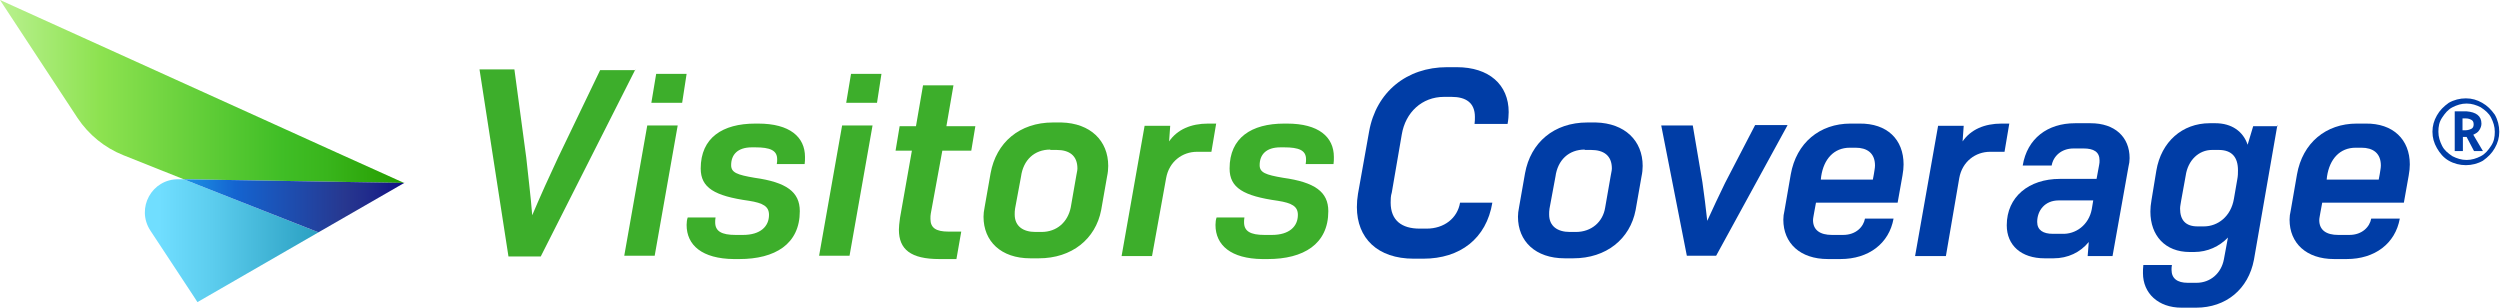
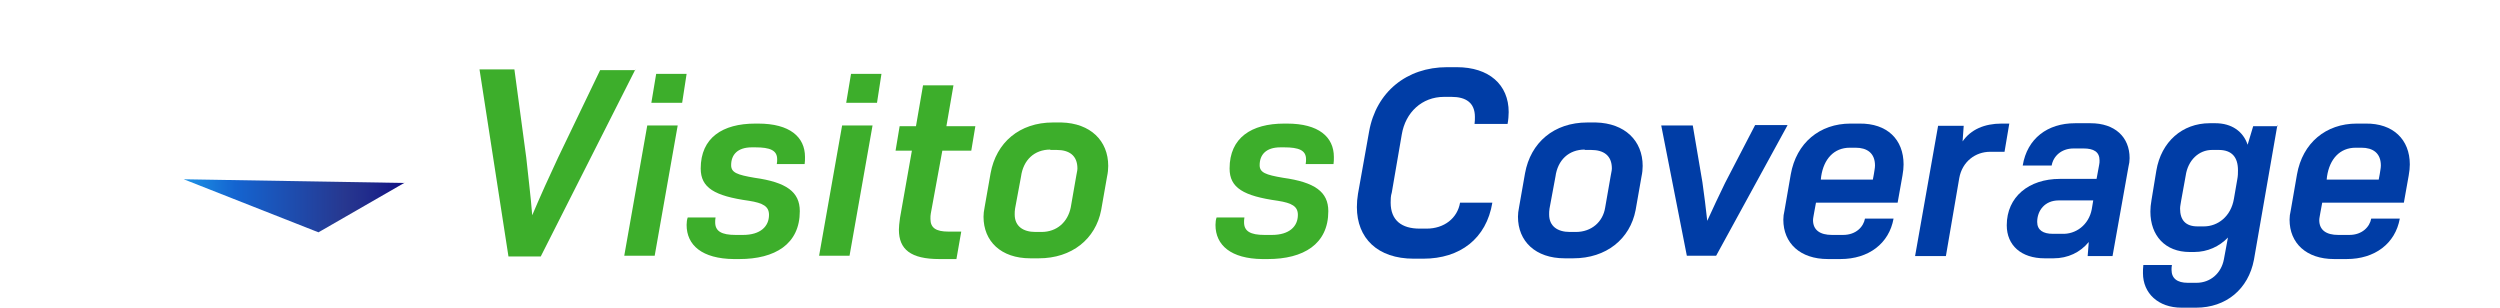
<svg xmlns="http://www.w3.org/2000/svg" id="Layer_1" x="0px" y="0px" viewBox="0 0 673.6 82.9" style="enable-background:new 0 0 673.6 82.9;" xml:space="preserve">
  <style type="text/css">	.st0{fill:url(#SVGID_1_);}	.st1{fill:url(#SVGID_00000138563826504732737390000004880297894639552651_);}	.st2{fill:url(#SVGID_00000160888130430266552830000012820411072941162382_);}	.st3{fill:#3DAE2B;}	.st4{fill:#003DA6;}</style>
  <g>
    <g>
      <linearGradient id="SVGID_1_" gradientUnits="userSpaceOnUse" x1="39.028" y1="19.151" x2="94.183" y2="19.151" gradientTransform="matrix(1 0 0 -1 0 84)">
        <stop offset="7.160133e-02" style="stop-color:#70DEFF" />
        <stop offset="0.339" style="stop-color:#5BCCED" />
        <stop offset="0.888" style="stop-color:#269CBE" />
        <stop offset="1" style="stop-color:#1A92B4" />
      </linearGradient>
-       <path class="st0" d="M84.8,62.2L49.5,48.3l0,0h-1.4c-7.2-0.1-11.5,7.8-7.6,13.8l11.6,17.6l1.1,1.7l32.6-18.8l-0.2-0.1L84.8,62.2z" />
      <linearGradient id="SVGID_00000078012733424586124160000000922419765604520333_" gradientUnits="userSpaceOnUse" x1="0" y1="59.35" x2="108.9" y2="59.35" gradientTransform="matrix(1 0 0 -1 0 84)">
        <stop offset="0" style="stop-color:#B9F18F" />
        <stop offset="0.248" style="stop-color:#8DE250" />
        <stop offset="0.697" style="stop-color:#40BE26" />
        <stop offset="0.808" style="stop-color:#39B51C" />
        <stop offset="0.999" style="stop-color:#259D00" />
        <stop offset="1" style="stop-color:#259D00" />
      </linearGradient>
-       <path style="fill:url(#SVGID_00000078012733424586124160000000922419765604520333_);" d="M49.5,48.3l59.4,1l-17.3-7.8L0,0   l20.9,31.8c3,4.5,7.3,8,12.3,10L49.5,48.3L49.5,48.3L49.5,48.3z" />
      <linearGradient id="SVGID_00000172428871674466237860000009394110613308074927_" gradientUnits="userSpaceOnUse" x1="47.229" y1="28.55" x2="112.85" y2="28.55" gradientTransform="matrix(1 0 0 -1 0 84)">
        <stop offset="0" style="stop-color:#1E9AE9" />
        <stop offset="0.248" style="stop-color:#1464D0" />
        <stop offset="0.697" style="stop-color:#27378F" />
        <stop offset="0.786" style="stop-color:#212C8C" />
        <stop offset="0.943" style="stop-color:#100F84" />
        <stop offset="1" style="stop-color:#090380" />
      </linearGradient>
      <polygon style="fill:url(#SVGID_00000172428871674466237860000009394110613308074927_);" points="49.5,48.3 84.8,62.2 85.6,62.5    85.8,62.6 108.9,49.3   " />
    </g>
    <path class="st3" d="M171.2,18.7l-25.5,50.4h-8.7l-7.8-50.4h9.4l3.2,23.8c0.5,5,1.2,10.2,1.6,15.5c2.3-5.4,4.6-10.5,7-15.6  l11.3-23.5h9.5V18.7z" />
    <path class="st3" d="M176.4,68.9h-8.2l6.2-35.1h8.2L176.4,68.9z M183.8,27.7h-8.3l1.3-7.8h8.2L183.8,27.7z" />
    <path class="st3" d="M185,60.6c0-0.7,0.1-1.5,0.3-2h7.5c-0.1,0.5-0.1,0.9-0.1,1.3c0,2.4,1.7,3.4,5.5,3.4h2c4.7,0,7-2.3,7-5.4  c0-2.3-1.6-3.2-5.4-3.8c-9.3-1.3-13-3.5-13-8.7c0-8.3,5.9-12.1,14.7-12.1h0.8c8.5,0,12.6,3.6,12.6,9c0,0.7,0,1.3-0.1,1.9h-7.5  c0.1-0.5,0.1-0.9,0.1-1.3c0-2.4-1.9-3.2-5.9-3.2h-0.9c-3.9,0-5.6,2-5.6,4.8c0,2,1.6,2.6,6.3,3.4c8.6,1.2,12.2,3.8,12.2,9  c0,8.9-6.7,12.9-16.3,12.9h-1.5C189.2,69.7,185,66.1,185,60.6z" />
    <path class="st3" d="M228.9,68.9h-8.2l6.2-35.1h8.2L228.9,68.9z M236.3,27.7h-8.3l1.3-7.8h8.2L236.3,27.7z" />
    <path class="st3" d="M250.8,57.5c-0.1,0.5-0.1,0.9-0.1,1.5c0,2.4,1.5,3.4,4.8,3.4h3.5l-1.3,7.4h-4.6c-7.7,0-10.9-2.6-10.9-7.9  c0-0.8,0.1-1.7,0.3-3.2l3.2-18.1h-4.4l1.1-6.6h4.4l1.9-11h8.2l-1.9,11h7.8l-1.1,6.6h-7.8L250.8,57.5z" />
    <path class="st3" d="M298.6,44.7c0,0.9-0.1,1.9-0.3,2.8l-1.6,9.1c-1.5,7.8-7.9,13-16.8,13h-2.3c-7.9,0-12.6-4.6-12.6-11.2  c0-0.8,0.1-1.6,0.3-2.6l1.6-9.1c1.5-8.3,7.8-13.7,16.8-13.7h2.3C293.8,33.2,298.6,37.9,298.6,44.7z M283,40.3  c-4.3,0-7.3,2.8-7.9,7.3l-1.6,8.6c-0.1,0.5-0.1,1.2-0.1,1.6c0,3.1,2.2,4.7,5.6,4.7h1.6c4.2,0,7.1-2.7,7.9-6.6l1.5-8.6  c0.1-0.7,0.3-1.3,0.3-1.9c0-3.5-2.2-5-5.6-5H283V40.3z" />
-     <path class="st3" d="M327.7,33.2l-1.3,7.7h-3.9c-3.9,0-7.5,2.6-8.3,7.1l-3.8,21h-8.2l6.2-35.1h6.9l-0.3,4.2  c2.2-3.2,5.9-4.8,10.5-4.8H327.7z" />
    <path class="st3" d="M327.5,60.6c0-0.7,0.1-1.5,0.3-2h7.5c-0.1,0.5-0.1,0.9-0.1,1.3c0,2.4,1.7,3.4,5.5,3.4h2c4.7,0,7-2.3,7-5.4  c0-2.3-1.6-3.2-5.4-3.8c-9.3-1.3-13-3.5-13-8.7c0-8.3,5.9-12.1,14.7-12.1h0.8c8.5,0,12.6,3.6,12.6,9c0,0.7,0,1.3-0.1,1.9h-7.5  c0.1-0.5,0.1-0.9,0.1-1.3c0-2.4-1.9-3.2-5.9-3.2H345c-3.9,0-5.6,2-5.6,4.8c0,2,1.6,2.6,6.3,3.4c8.6,1.2,12.2,3.8,12.2,9  c0,8.9-6.7,12.9-16.3,12.9h-1.5C331.7,69.7,327.5,66.1,327.5,60.6z" />
    <path class="st4" d="M365.6,55.8c0-1.2,0.1-2.4,0.3-3.6l3-16.8c1.9-10.6,10.1-17.3,21-17.3h2.6c8.7,0,14,4.7,14,12.1  c0,0.9-0.1,2.2-0.3,3.2h-8.9c0.1-0.7,0.1-1.3,0.1-1.9c0-3.8-2.4-5.4-6.3-5.4h-2c-6,0-10.4,4.2-11.4,10.1l-2.7,15.7  c-0.3,0.9-0.3,1.9-0.3,2.7c0,4.8,3,7,7.8,7h1.9c4.7,0,8.3-2.8,9-7h8.7c-1.6,9.7-8.7,15.1-18.6,15.1h-2.6  C371.2,69.7,365.6,64.2,365.6,55.8z" />
    <path class="st4" d="M442.6,44.7c0,0.9-0.1,1.9-0.3,2.8l-1.6,9.1c-1.5,7.8-7.9,13-16.8,13h-2.3c-7.9,0-12.6-4.6-12.6-11.2  c0-0.8,0.1-1.6,0.3-2.6l1.6-9.1c1.5-8.3,7.8-13.7,16.8-13.7h2.3C437.8,33.2,442.6,37.9,442.6,44.7z M427,40.3  c-4.3,0-7.3,2.8-7.9,7.3l-1.6,8.6c-0.1,0.5-0.1,1.2-0.1,1.6c0,3.1,2.2,4.7,5.6,4.7h1.6c4.2,0,7.3-2.7,7.9-6.6l1.5-8.6  c0.1-0.7,0.3-1.3,0.3-1.9c0-3.5-2.2-5-5.6-5H427V40.3z" />
    <path class="st4" d="M481.6,33.8l-19.2,35.1h-7.9l-6.9-35.1h8.5l2.6,15.3c0.5,3.6,0.9,6.7,1.3,10.4c1.6-3.5,3.1-6.7,4.8-10.2  l8.1-15.6h8.7V33.8z" />
    <path class="st4" d="M512.9,44.3c0,0.9-0.1,1.9-0.3,3l-1.3,7.3h-22l-0.5,2.7c-0.1,0.7-0.3,1.5-0.3,2c0,2.7,1.9,4,5.1,4h3  c3.5,0,5.5-2.2,5.9-4.4h7.7c-1.2,6.7-6.7,10.9-14.3,10.9h-3.4c-7.5,0-12-4.3-12-10.6c0-0.8,0.1-1.6,0.3-2.4l1.7-9.8  c1.5-8.5,7.8-13.7,16.1-13.7h2.4C508.5,33.2,512.9,37.6,512.9,44.3z M504.6,48.5l0.3-1.6c0.1-0.8,0.3-1.6,0.3-2.3  c0-3.4-2.2-4.8-5.2-4.8h-1.6c-4.3,0-7,3.1-7.7,7.7l-0.1,0.9h14.1V48.5z" />
    <path class="st4" d="M541.4,33.2l-1.3,7.7h-3.9c-3.9,0-7.5,2.6-8.3,7.1l-3.6,21H516l6.2-35.1h6.9l-0.3,4.2  c2.2-3.2,5.9-4.8,10.5-4.8H541.4z" />
    <path class="st4" d="M573.8,42.6c0,0.8-0.1,1.5-0.3,2.3l-4.3,24.1h-6.7l0.3-3.8c-2.3,2.8-5.6,4.4-9.5,4.4h-2.4  c-6.3,0-10.2-3.5-10.2-8.9c0-7.7,6-12.5,14.3-12.5h9.9l0.7-3.8c0.1-0.4,0.1-0.8,0.1-1.2c0-2.3-1.6-3.2-4.3-3.2h-2.7  c-3.4,0-5.5,2.2-5.9,4.6h-7.8c1.2-7.3,6.7-11.4,14.1-11.4h4.2C569.8,33.2,573.8,36.9,573.8,42.6z M563.6,56.4L564,54h-9.3  c-3.8,0-5.8,2.8-5.8,5.8c0,2.2,1.6,3.2,4.2,3.2h2.4C559.3,63.2,562.8,60.6,563.6,56.4z" />
    <path class="st4" d="M613.6,33.8L607.3,70c-1.5,7.9-7.5,12.9-15.6,12.9h-3.9c-6.3,0-10.4-3.9-10.4-9.3c0-0.7,0-1.3,0.1-2.2h7.7  c-0.1,0.5-0.1,0.9-0.1,1.3c0,2.3,1.5,3.5,4.4,3.5h2.3c3.8,0,6.7-2.6,7.4-6.3l1.1-5.9c-2.3,2.4-5.5,3.9-9.1,3.9H590  c-6.6,0-10.6-4.4-10.6-10.9c0-0.9,0.1-2,0.3-3.1l1.3-7.9c1.3-7.8,7-12.8,14.4-12.8h1.5c4.4,0,7.5,2.2,8.7,5.8l1.5-5h6.6V33.8z   M603,45.9c0-3.5-1.6-5.5-5.2-5.5H596c-3.5,0-6.5,2.7-7.1,7l-1.2,6.6c-0.1,0.8-0.3,1.5-0.3,2.2c0,3.1,1.5,4.8,4.7,4.8h1.7  c3.8,0,7.3-2.7,8.1-7.4l0.9-5.2C603,47.4,603,46.6,603,45.9z" />
    <path class="st4" d="M649.3,44.3c0,0.9-0.1,1.9-0.3,3l-1.3,7.3h-22l-0.5,2.7c-0.1,0.7-0.3,1.5-0.3,2c0,2.7,1.9,4,5.1,4h3  c3.5,0,5.5-2.2,5.9-4.4h7.7c-1.2,6.7-6.7,10.9-14.3,10.9h-3.4c-7.5,0-12-4.3-12-10.6c0-0.8,0.1-1.6,0.3-2.4l1.7-9.8  c1.5-8.5,7.8-13.7,16.1-13.7h2.4C644.8,33.2,649.3,37.6,649.3,44.3z M640.9,48.5l0.3-1.6c0.1-0.8,0.3-1.6,0.3-2.3  c0-3.4-2.2-4.8-5.2-4.8h-1.6c-4.3,0-7,3.1-7.7,7.7l-0.1,0.9h14.1V48.5z" />
-     <path class="st4" d="M655.4,35.5c0-1.6,0.4-3,1.2-4.4c0.8-1.4,1.8-2.4,3.2-3.4c1.4-0.8,3-1.2,4.6-1.2c1.6,0,3,0.4,4.4,1.2  c1.4,0.8,2.4,1.8,3.4,3.2c0.8,1.4,1.2,3,1.2,4.6s-0.4,3-1.2,4.4c-0.8,1.4-1.8,2.4-3.2,3.4c-1.4,0.8-3,1.2-4.6,1.2  c-1.6,0-3.2-0.4-4.6-1.2c-1.4-0.8-2.4-2-3.2-3.4C655.8,38.5,655.4,37.1,655.4,35.5z M657,35.5c0,1.4,0.4,2.6,1,3.8  c0.6,1.2,1.6,2,2.8,2.8c1.2,0.6,2.4,1,3.8,1c1.4,0,2.6-0.4,3.8-1c1.2-0.6,2-1.6,2.8-2.8c0.8-1.2,1-2.4,1-3.8s-0.4-2.6-1-3.8  c-0.6-1.2-1.6-2-2.8-2.8c-1.2-0.6-2.4-1-3.8-1c-1.4,0-2.6,0.4-3.8,1c-1.2,0.6-2,1.6-2.8,2.8C657.2,32.9,657,34.1,657,35.5z   M668.6,33.3c0,0.6-0.2,1.2-0.6,1.8s-0.8,0.8-1.6,1.2l2.6,4.4h-2.4l-2-3.8h-1v3.8h-2.2V30h3.2C667.1,30.2,668.6,31.2,668.6,33.3z   M663.5,35.1h0.8c0.6,0,1.2-0.2,1.6-0.4c0.4-0.2,0.6-0.6,0.6-1.2s-0.2-1-0.6-1.2c-0.4-0.2-0.8-0.4-1.6-0.4h-0.8V35.1z" />
  </g>
  <g id="Labels" />
  <g id="Labels_00000168087639109049923800000000796634259326997385_" />
</svg>